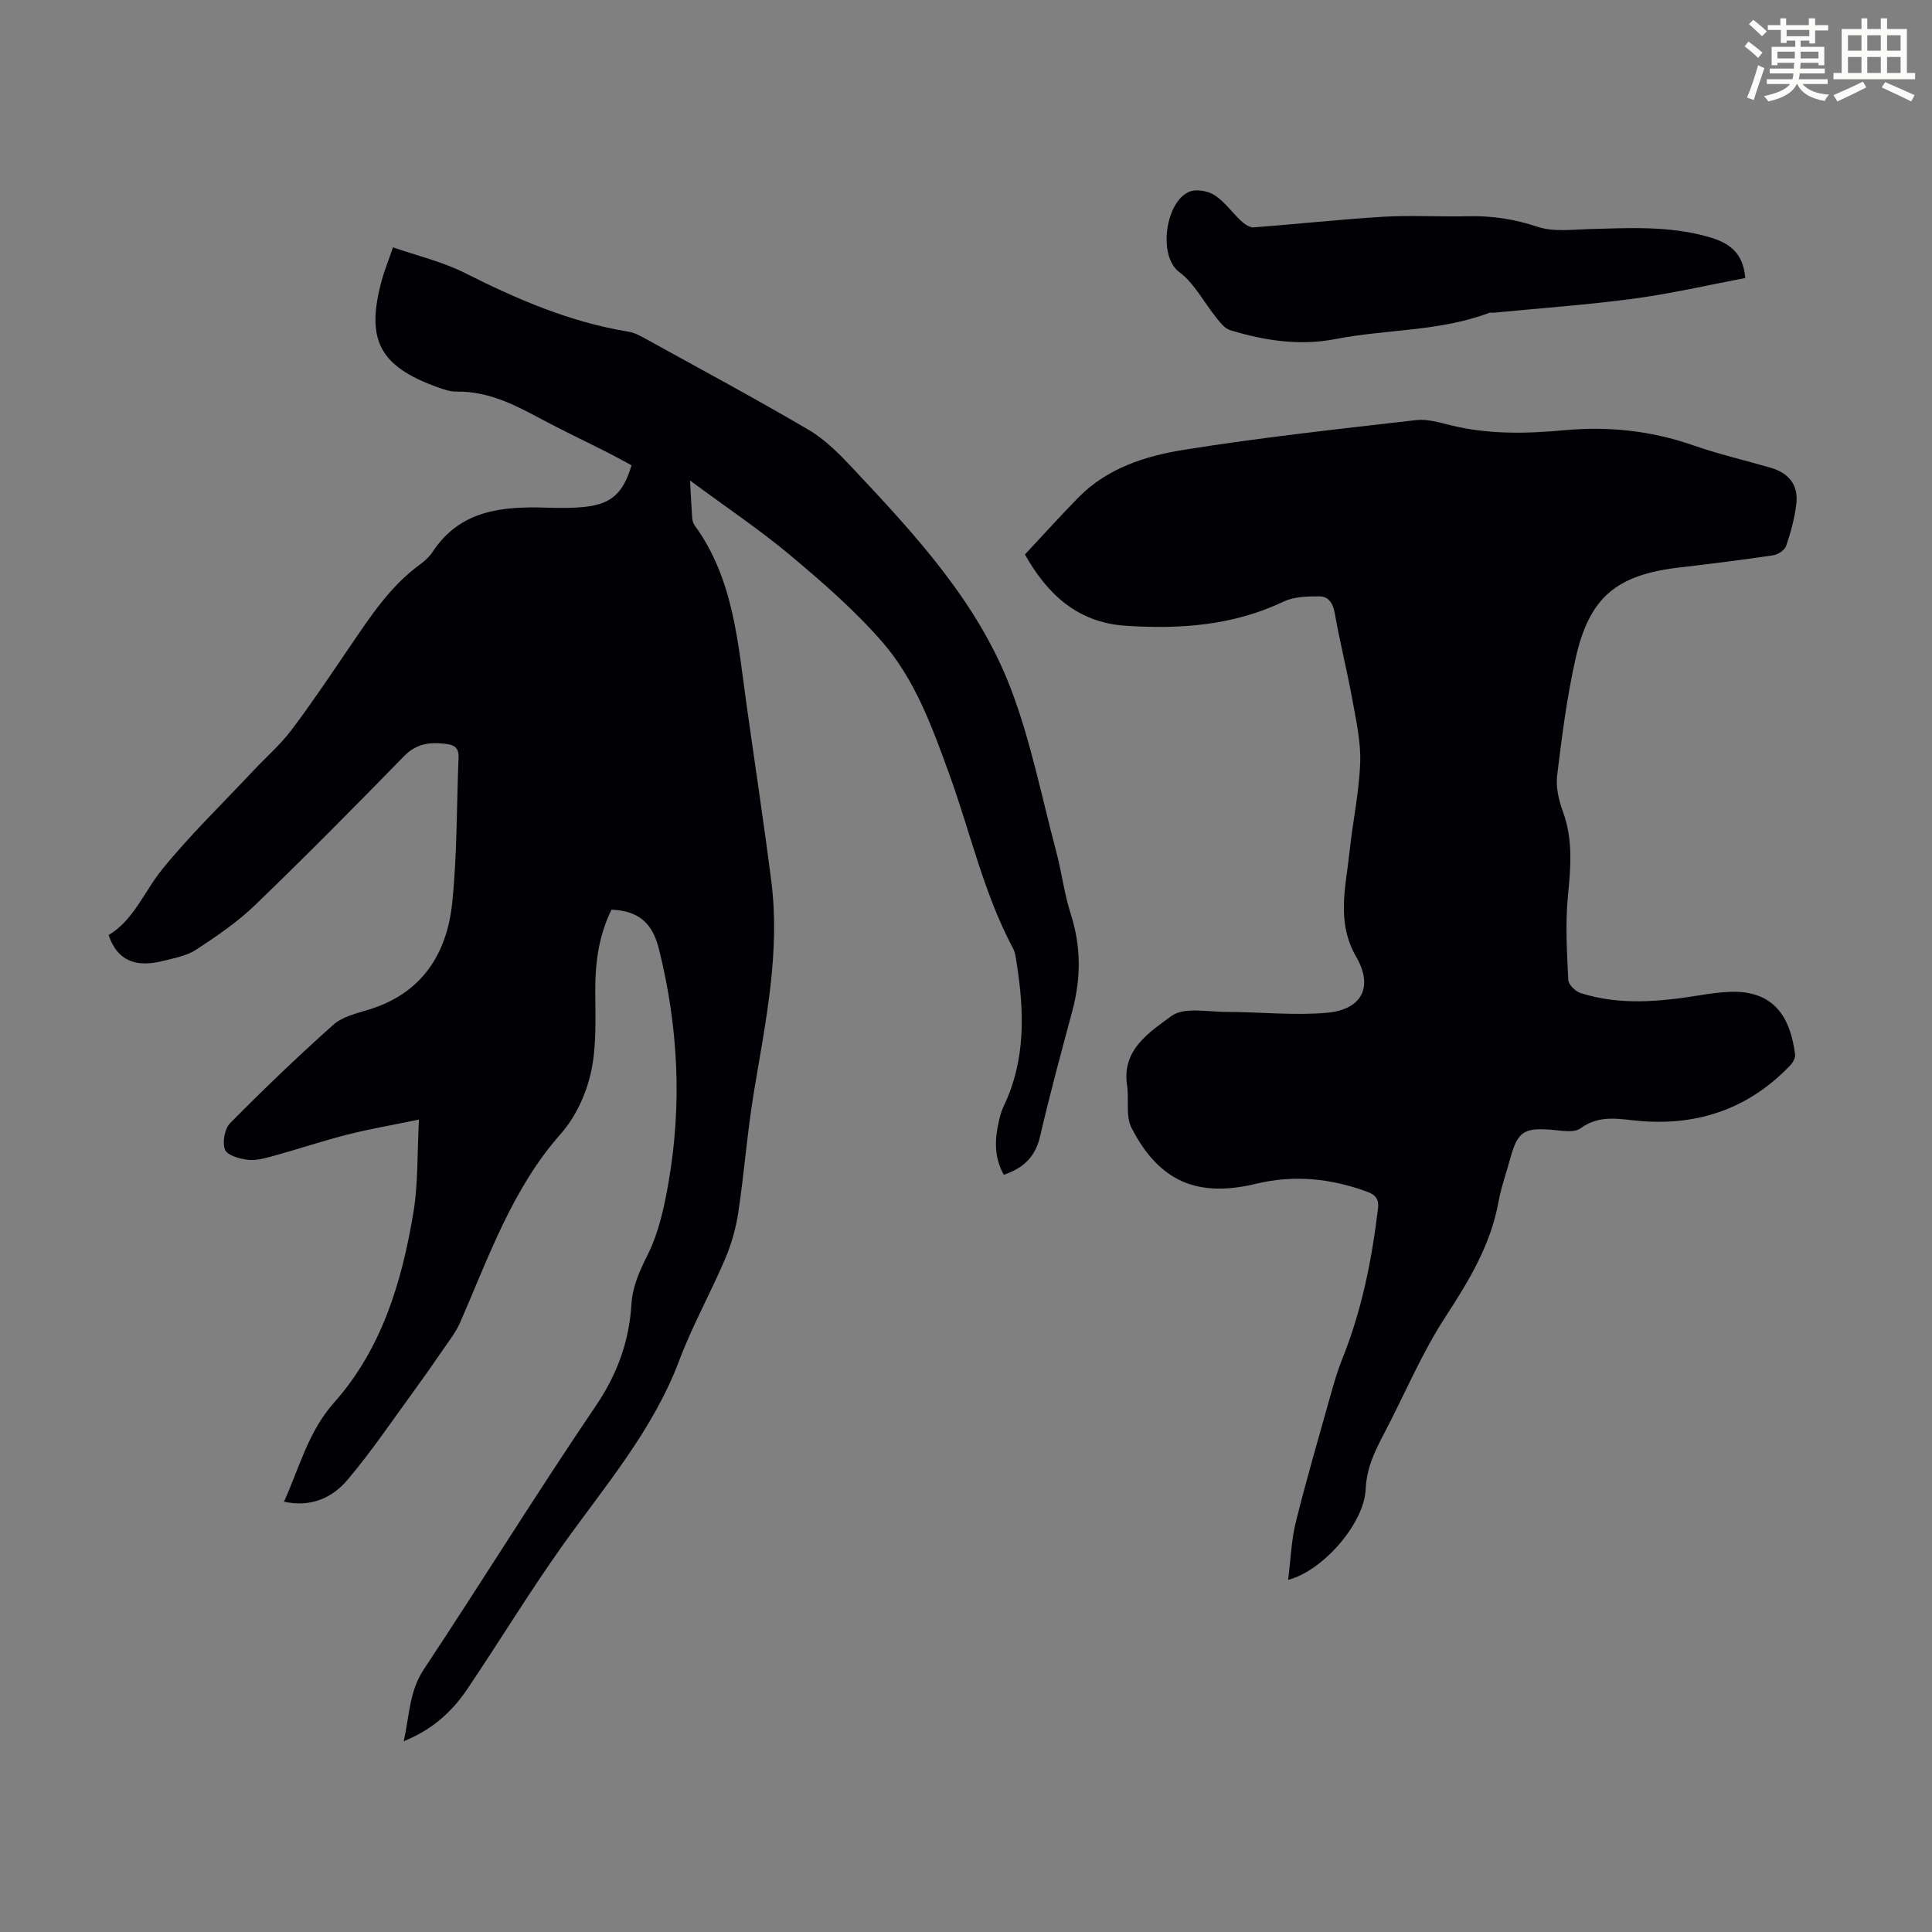
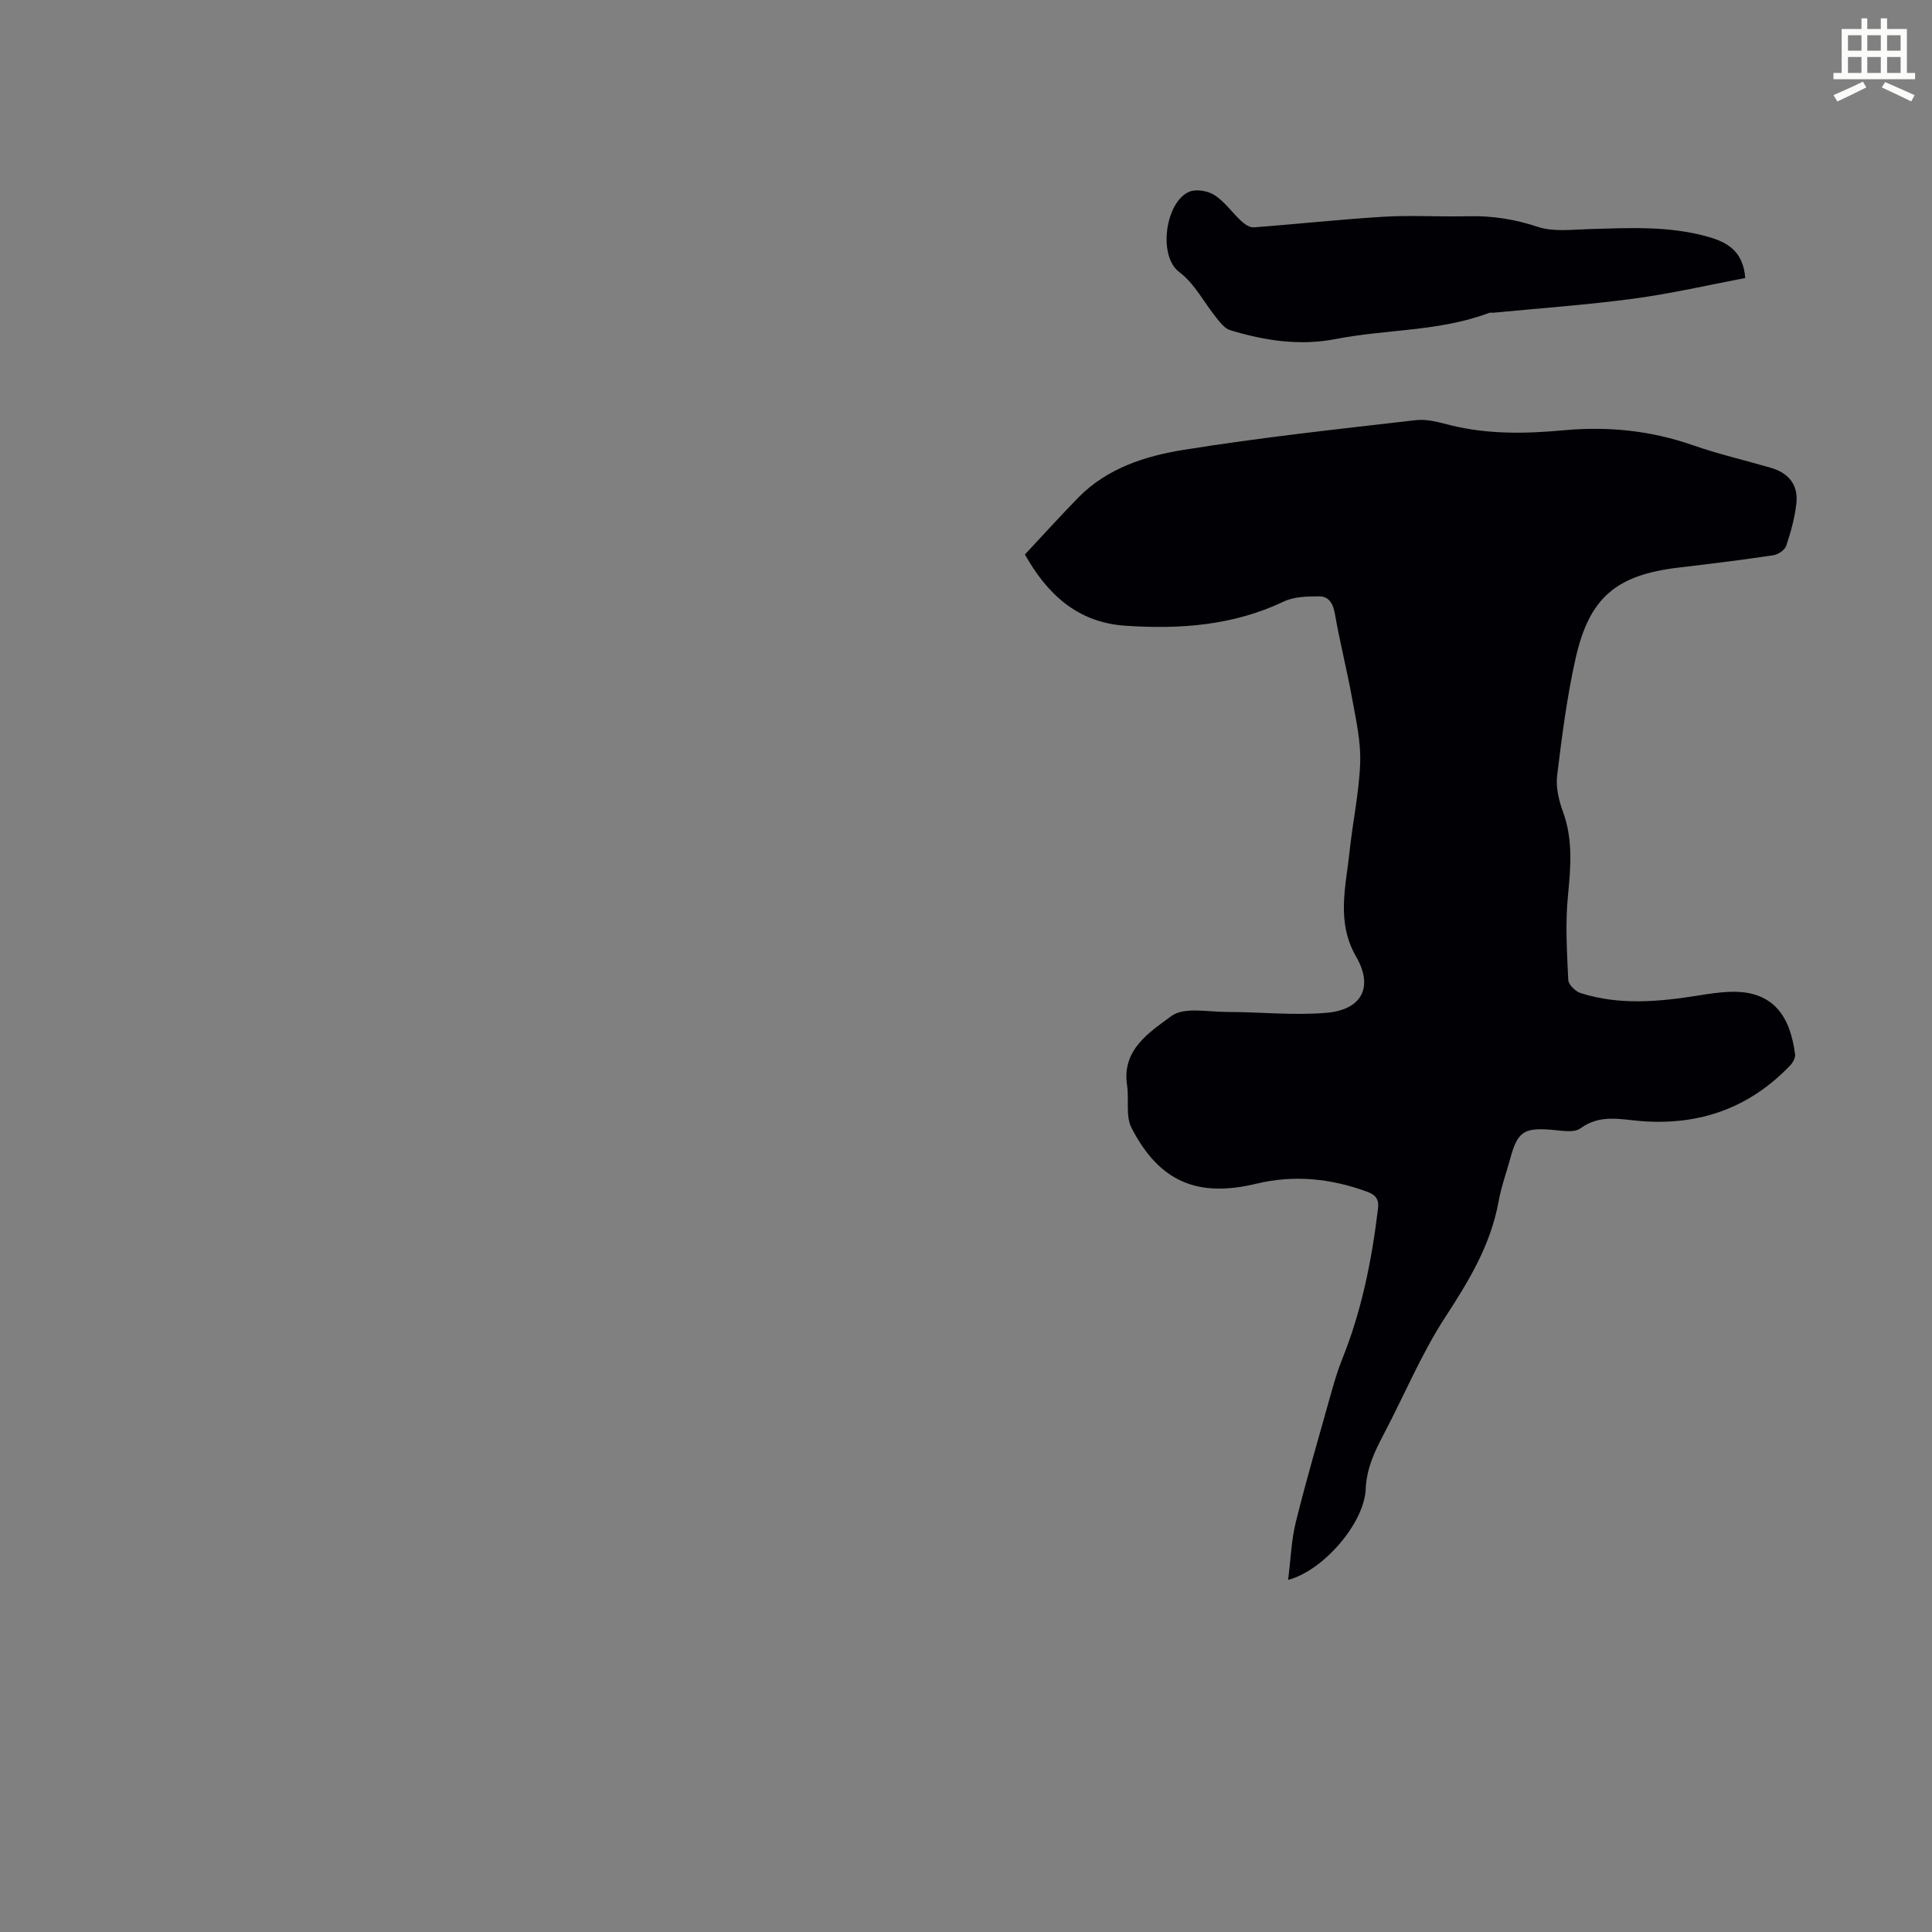
<svg xmlns="http://www.w3.org/2000/svg" enable-background="new 0 0 400 400" viewBox="0 0 400 400">
  <rect x="0" y="0" width="400" height="400" fill="#808080" stroke="none" />
-   <path d="m361.2 9.6.8-1c.9.7 1.9 1.4 2.9 2.3l-.9 1.1c-1-1-2-1.8-2.8-2.4zm.5 10.6c.9-2.1 1.6-4.3 2.3-6.7.4.2.8.4 1.3.6-.7 2.1-1.5 4.3-2.2 6.6zm.4-15.2.9-.9c1 .8 2 1.6 2.8 2.4l-1 1c-.9-.9-1.8-1.7-2.7-2.5zm12.5-1.2h1.2v1.4h2.7v1.1h-2.7v2.7h-1.2v-.6h-1.8v1.3h4.9v3.8h-1.2v-.5h-3.7c0 .4-.1.9-.1 1.2h5.1v1h-5.2c0 .5-.1.9-.2 1.2h6v1h-5.2c1.1 1.3 2.9 2 5.5 2.2-.4.4-.7.8-.9 1.3-2.9-.5-4.8-1.6-5.7-3.5h-.1c-.8 1.7-2.7 2.9-5.9 3.6-.2-.4-.6-.8-.9-1.1 2.8-.6 4.6-1.4 5.4-2.5h-4.8v-1h5.3c.1-.3.2-.7.2-1.2h-4.9v-1h5c0-.4 0-.8.1-1.2h-3.5v.5h-1.2v-3.8h4.9v-1.3h-1.8v.5h-1.2v-2.7h-2.7v-1h2.6v-1.4h1.2v1.4h4.7v-1.4zm-6.6 8.3h3.6c0-.4 0-.9 0-1.4h-3.6zm1.9-4.6h4.7v-1.3h-4.7zm6.6 3.2h-3.7v1.4h3.7z" fill="#fbfcfa" />
  <path d="m385.3 3.8h1.3v2.2h2.8v-2.2h1.3v2.2h4.1v9.1h1.7v1.3h-16.9v-1.3h1.7v-9.1h4.1v-2.2zm.4 13.1.7 1.2c-1.8.9-3.8 1.9-6 2.9-.2-.4-.5-.8-.8-1.3 2.3-1 4.3-1.9 6.1-2.8zm-3.1-6.4h2.8v-3.2h-2.8zm0 4.6h2.8v-3.3h-2.8zm4-4.6h2.8v-3.2h-2.8zm0 4.6h2.8v-3.3h-2.8zm3.7 1.9c2.1.9 4.1 1.8 6.1 2.7l-.7 1.3c-2.2-1.1-4.2-2-6.1-2.9zm3.2-9.7h-2.8v3.2h2.8zm-2.8 7.8h2.8v-3.3h-2.8z" fill="#fbfcfa" />
  <g fill="#010105">
-     <path d="m207.82 243.22c-2.01-3.62-1.89-7.24-1.05-10.91.25-1.09.51-2.2.99-3.2 4.64-9.61 4.32-19.66 2.71-29.82-.16-.99-.26-2.06-.72-2.91-6.09-11.43-8.85-24.08-13.23-36.14-3.52-9.7-7.06-19.53-13.88-27.36-5.69-6.53-12.32-12.3-18.98-17.88-6.31-5.29-13.2-9.9-20.79-15.51.17 3.17.27 5.41.43 7.65.04.54.18 1.16.49 1.59 8.1 11.1 8.97 24.28 10.78 37.2 1.71 12.18 3.57 24.34 5.12 36.53 1.88 14.77-1.21 29.16-3.6 43.62-1.37 8.26-1.99 16.64-3.23 24.92-.49 3.27-1.43 6.57-2.72 9.62-3.02 7.09-6.81 13.87-9.52 21.07-5.42 14.41-15.3 25.87-24.04 38.13-6.94 9.73-13.14 19.97-19.83 29.88-3.16 4.69-7.26 8.43-13.16 10.8 1.2-5.33 1.12-10.31 4.17-14.9 11.99-18.08 23.4-36.55 35.58-54.5 4.45-6.56 6.91-13.33 7.39-21.06.23-3.71 1.68-6.89 3.37-10.27 2.3-4.59 3.43-9.89 4.32-15.02 2.81-16.19 2-32.24-1.99-48.24-1.36-5.45-4.2-7.92-9.82-8.18-2.56 5.15-3.38 10.76-3.37 16.64.01 5.67.32 11.5-.87 16.97-.99 4.52-3.18 9.31-6.22 12.75-10.13 11.45-14.95 25.53-20.88 39.11-.83 1.9-2.15 3.6-3.34 5.33-2 2.93-4.04 5.84-6.13 8.71-4.54 6.21-8.85 12.62-13.8 18.49-3.15 3.74-7.57 5.81-13.2 4.58 3.23-7.13 4.98-14.45 10.38-20.53 9.87-11.1 14.05-25.04 16.42-39.41.99-5.99.76-12.18 1.14-19.17-5.48 1.13-10.18 1.93-14.78 3.1-5.19 1.32-10.28 3.03-15.45 4.45-1.71.47-3.57.98-5.27.77-1.69-.21-4.24-.95-4.67-2.11-.57-1.53-.07-4.31 1.07-5.47 6.92-7 14.03-13.83 21.38-20.38 1.88-1.68 4.79-2.35 7.34-3.13 10.94-3.35 16.15-11.45 17.26-22.08 1.04-9.98.91-20.08 1.32-30.13.07-1.77-.67-2.56-2.49-2.79-3.34-.42-6.17-.16-8.79 2.52-10.15 10.4-20.37 20.74-30.83 30.82-3.66 3.53-7.96 6.46-12.23 9.26-1.98 1.29-4.56 1.75-6.93 2.34-4.98 1.23-9.17.44-11.2-5.37 5.21-3.08 7.36-8.99 11.11-13.61 5.81-7.17 12.5-13.62 18.82-20.37 2.65-2.82 5.62-5.4 7.94-8.47 4.18-5.53 8.03-11.31 11.94-17.04 4.29-6.28 8.4-12.69 14.7-17.26.98-.71 1.94-1.6 2.6-2.61 5.66-8.59 14.29-9.42 23.4-9.14 2.79.08 5.61.14 8.37-.19 5.31-.62 7.74-2.92 9.39-8.58-1.56-.84-3.19-1.75-4.84-2.59-4.79-2.43-9.64-4.72-14.37-7.26-5.35-2.88-10.71-5.51-17.02-5.4-1.29.02-2.64-.45-3.89-.9-12.08-4.35-14.94-9.82-11.58-22.16.55-2.03 1.36-3.99 2.33-6.81 5.08 1.77 10.23 2.97 14.82 5.28 10.84 5.46 21.84 10.22 33.92 12.18 1.28.21 2.52.9 3.68 1.54 11.25 6.21 22.59 12.3 33.67 18.81 3.39 1.99 6.31 4.97 9.04 7.87 12.97 13.81 25.98 27.79 32.82 45.8 4.1 10.79 6.35 22.29 9.33 33.5 1.15 4.32 1.68 8.81 3.04 13.05 2.16 6.72 2.13 13.33.32 20.07-2.31 8.63-4.66 17.26-6.67 25.96-.98 4.23-3.41 6.58-7.52 7.95z" />
    <path d="m266.69 327.1c.56-4.42.68-8.31 1.6-11.99 2.18-8.77 4.72-17.46 7.16-26.16.71-2.53 1.44-5.08 2.42-7.52 4.05-10.04 6.15-20.52 7.43-31.21.23-1.91-.46-2.82-2.21-3.47-7.54-2.78-15.17-3.56-23.05-1.66-12.13 2.92-20.05-.45-25.77-11.57-1.26-2.45-.48-5.88-.92-8.81-1.13-7.44 4.67-11 9.16-14.34 2.6-1.93 7.54-.86 11.43-.86 6.91 0 13.87.77 20.72.18 7.24-.62 9.76-5.29 6.14-11.56-4.21-7.3-2.15-14.53-1.38-21.87.64-6.12 1.97-12.19 2.19-18.31.16-4.38-.85-8.84-1.64-13.2-1.07-5.92-2.57-11.77-3.6-17.7-.37-2.1-1.25-3.57-3.21-3.58-2.48-.01-5.23.05-7.39 1.08-10.47 4.98-21.5 5.76-32.78 5-9.96-.67-16.22-6.61-20.79-14.75 3.78-4.04 7.36-8.02 11.11-11.84 5.94-6.03 13.79-8.54 21.68-9.81 15.99-2.58 32.11-4.31 48.2-6.17 2.35-.27 4.87.5 7.25 1.09 7.73 1.89 15.55 1.73 23.35 1.01 9.16-.84 18 .06 26.71 3.1 5.27 1.84 10.73 3.1 16.09 4.66 3.77 1.09 5.75 3.57 5.33 7.4-.33 2.96-1.15 5.91-2.1 8.75-.29.88-1.67 1.82-2.67 1.97-6.51.97-13.05 1.78-19.6 2.55-12.91 1.53-18.52 6.16-21.36 18.89-1.77 7.94-2.82 16.06-3.8 24.15-.3 2.43.34 5.15 1.2 7.5 2.12 5.79 1.61 11.53 1.03 17.49-.56 5.73-.2 11.56.07 17.33.04.98 1.47 2.39 2.54 2.73 8.11 2.59 16.34 1.8 24.56.48 2.09-.34 4.21-.65 6.32-.73 9.58-.37 12.62 5.77 13.54 12.94.09.71-.44 1.7-.99 2.27-8.42 8.83-18.8 12.5-30.89 11.55-4.26-.34-8.47-1.49-12.55 1.5-1.39 1.02-4.1.43-6.18.28-5.53-.41-6.85.46-8.32 5.83-.82 3.02-1.9 5.99-2.46 9.05-1.61 8.9-6.06 16.3-10.94 23.78-4.97 7.6-8.5 16.14-12.75 24.23-1.91 3.64-3.62 7.1-3.82 11.53-.29 7.07-8.81 16.9-16.06 18.79z" />
    <path d="m361.34 57.56c-7.56 1.43-15.27 3.22-23.08 4.27-9.62 1.29-19.32 1.97-28.99 2.91-.33.03-.7-.06-1 .05-10.24 3.86-21.22 3.35-31.77 5.41-7.38 1.44-14.7.33-21.83-1.85-1.09-.33-2.01-1.54-2.8-2.51-2.58-3.19-4.55-7.15-7.72-9.52-4.48-3.34-2.84-14.63 2.12-16.64 1.45-.59 3.86-.15 5.23.75 2.09 1.36 3.59 3.58 5.46 5.31.69.64 1.74 1.39 2.58 1.33 9-.67 17.98-1.66 26.99-2.2 5.8-.34 11.63.05 17.44-.1 4.97-.12 9.65.61 14.42 2.2 3.22 1.07 7.04.56 10.58.46 8.26-.23 16.48-.71 24.63 1.58 4.29 1.21 7.29 3.15 7.74 8.55z" />
  </g>
</svg>